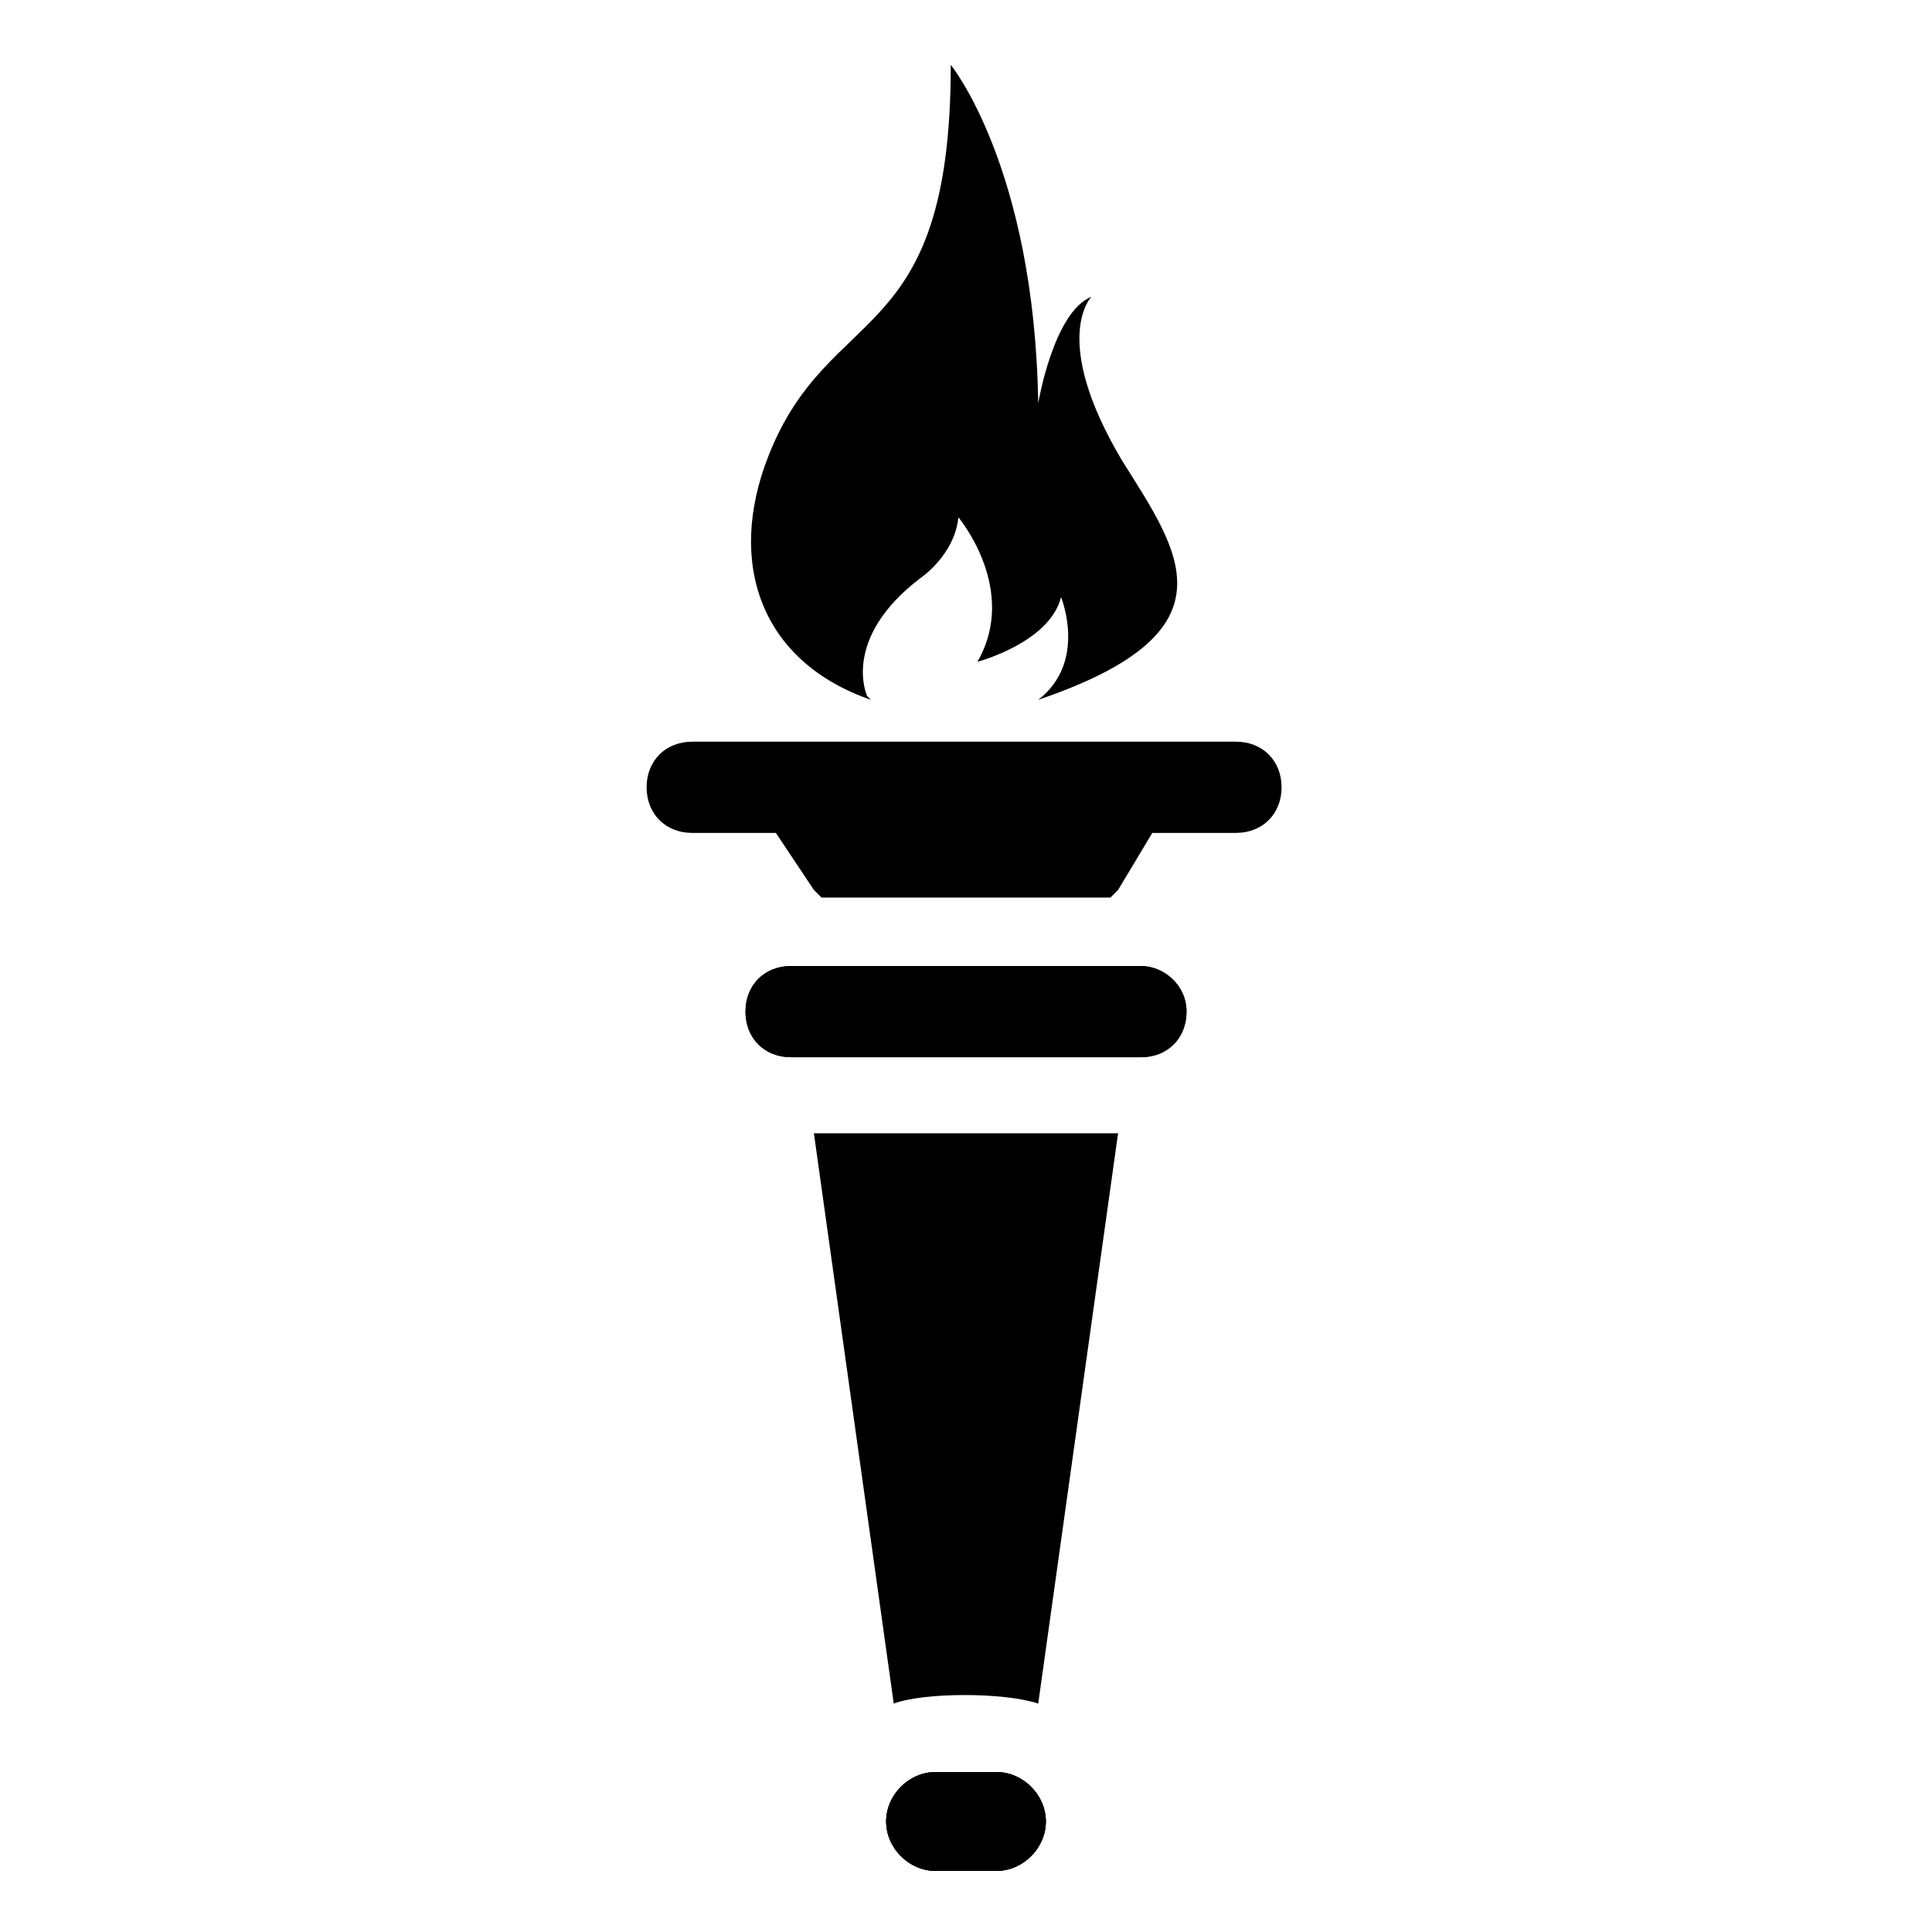
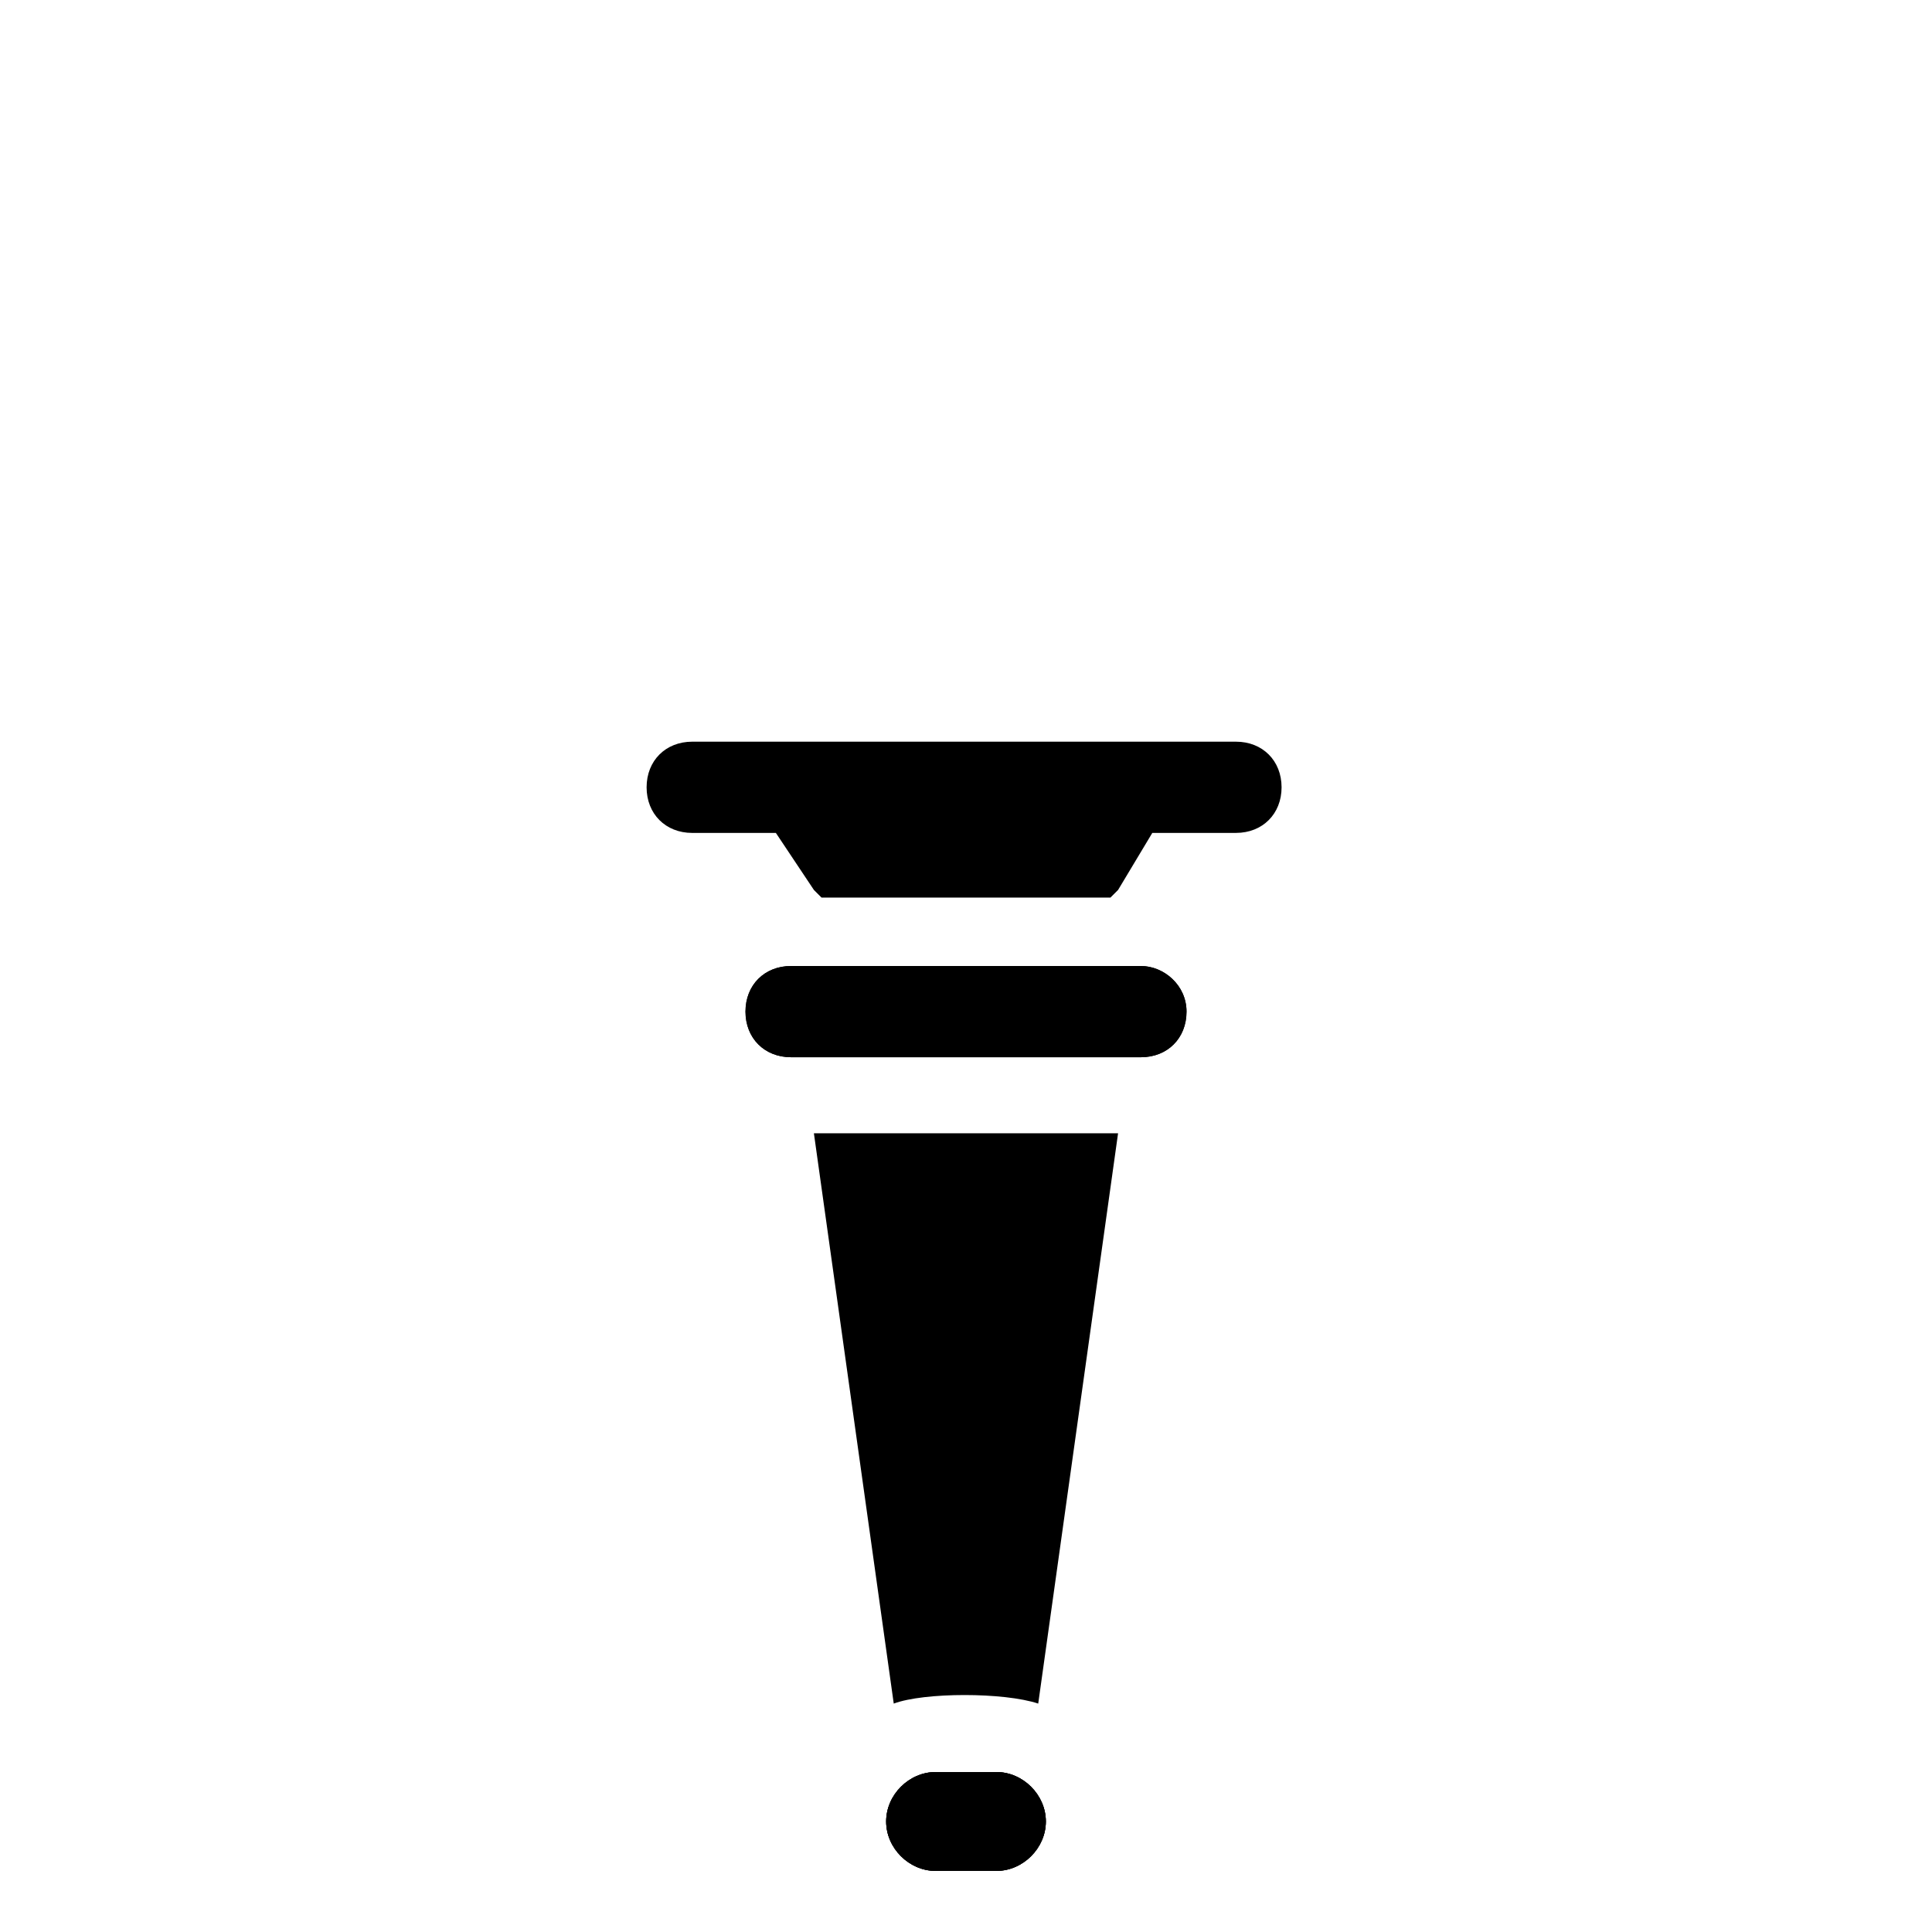
<svg xmlns="http://www.w3.org/2000/svg" fill="#000000" width="800px" height="800px" version="1.1" viewBox="144 144 512 512">
  <g>
    <path d="m483.63 352.64c0 7.055-5.039 12.09-12.09 12.09h-22.168l-9.07 15.117-2.016 2.016h-76.578l-2.016-2.016-10.078-15.113h-22.168c-7.055 0-12.09-5.039-12.09-12.09 0-7.055 5.039-12.09 12.09-12.09h144.09c7.055-0.004 12.094 5.031 12.094 12.086z" />
-     <path d="m440.3 444.33-21.16 151.14c-9.07-3.023-30.23-3.023-38.289 0l-21.16-151.14z" />
+     <path d="m440.3 444.33-21.16 151.14c-9.07-3.023-30.23-3.023-38.289 0l-21.16-151.14" />
    <path d="m421.16 626.71c0 7.055-6.047 13.098-13.098 13.098h-16.121c-7.055 0-13.098-6.047-13.098-13.098 0-7.055 6.047-13.098 13.098-13.098h16.121c7.051 0 13.098 6.047 13.098 13.098z" />
    <path d="m421.16 626.71c0 7.055-6.047 13.098-13.098 13.098h-16.121c-7.055 0-13.098-6.047-13.098-13.098 0-7.055 6.047-13.098 13.098-13.098h16.121c7.051 0 13.098 6.047 13.098 13.098z" />
    <path d="m421.16 626.71c0 7.055-6.047 13.098-13.098 13.098h-16.121c-7.055 0-13.098-6.047-13.098-13.098 0-7.055 6.047-13.098 13.098-13.098h16.121c7.051 0 13.098 6.047 13.098 13.098z" />
-     <path d="m419.14 329.46c13.098-10.078 6.047-27.207 6.047-27.207-3.023 12.09-22.168 17.129-22.168 17.129 11.082-19.145-5.039-38.289-5.039-38.289-1.008 10.078-10.078 16.121-10.078 16.121-21.16 16.121-14.105 31.234-14.105 31.234l1.008 1.008c-29.223-10.078-38.289-36.273-27.207-64.488 16.121-41.312 48.367-28.215 48.367-103.79 0 0 22.168 27.207 23.176 89.68 0 0 4.031-24.184 14.105-28.215 0 0-11.082 11.082 8.062 43.328 15.113 24.188 31.234 45.348-22.168 63.484z" />
    <path d="m458.44 412.09c0 7.055-5.039 12.09-12.09 12.09h-92.699c-7.055 0-12.09-5.039-12.09-12.09 0-7.055 5.039-12.09 12.09-12.09h92.699c6.043 0 12.09 5.035 12.09 12.09z" />
    <path d="m458.44 412.09c0 7.055-5.039 12.09-12.09 12.09h-92.699c-7.055 0-12.09-5.039-12.09-12.09 0-7.055 5.039-12.09 12.09-12.09h92.699c6.043 0 12.09 5.035 12.09 12.09z" />
  </g>
</svg>